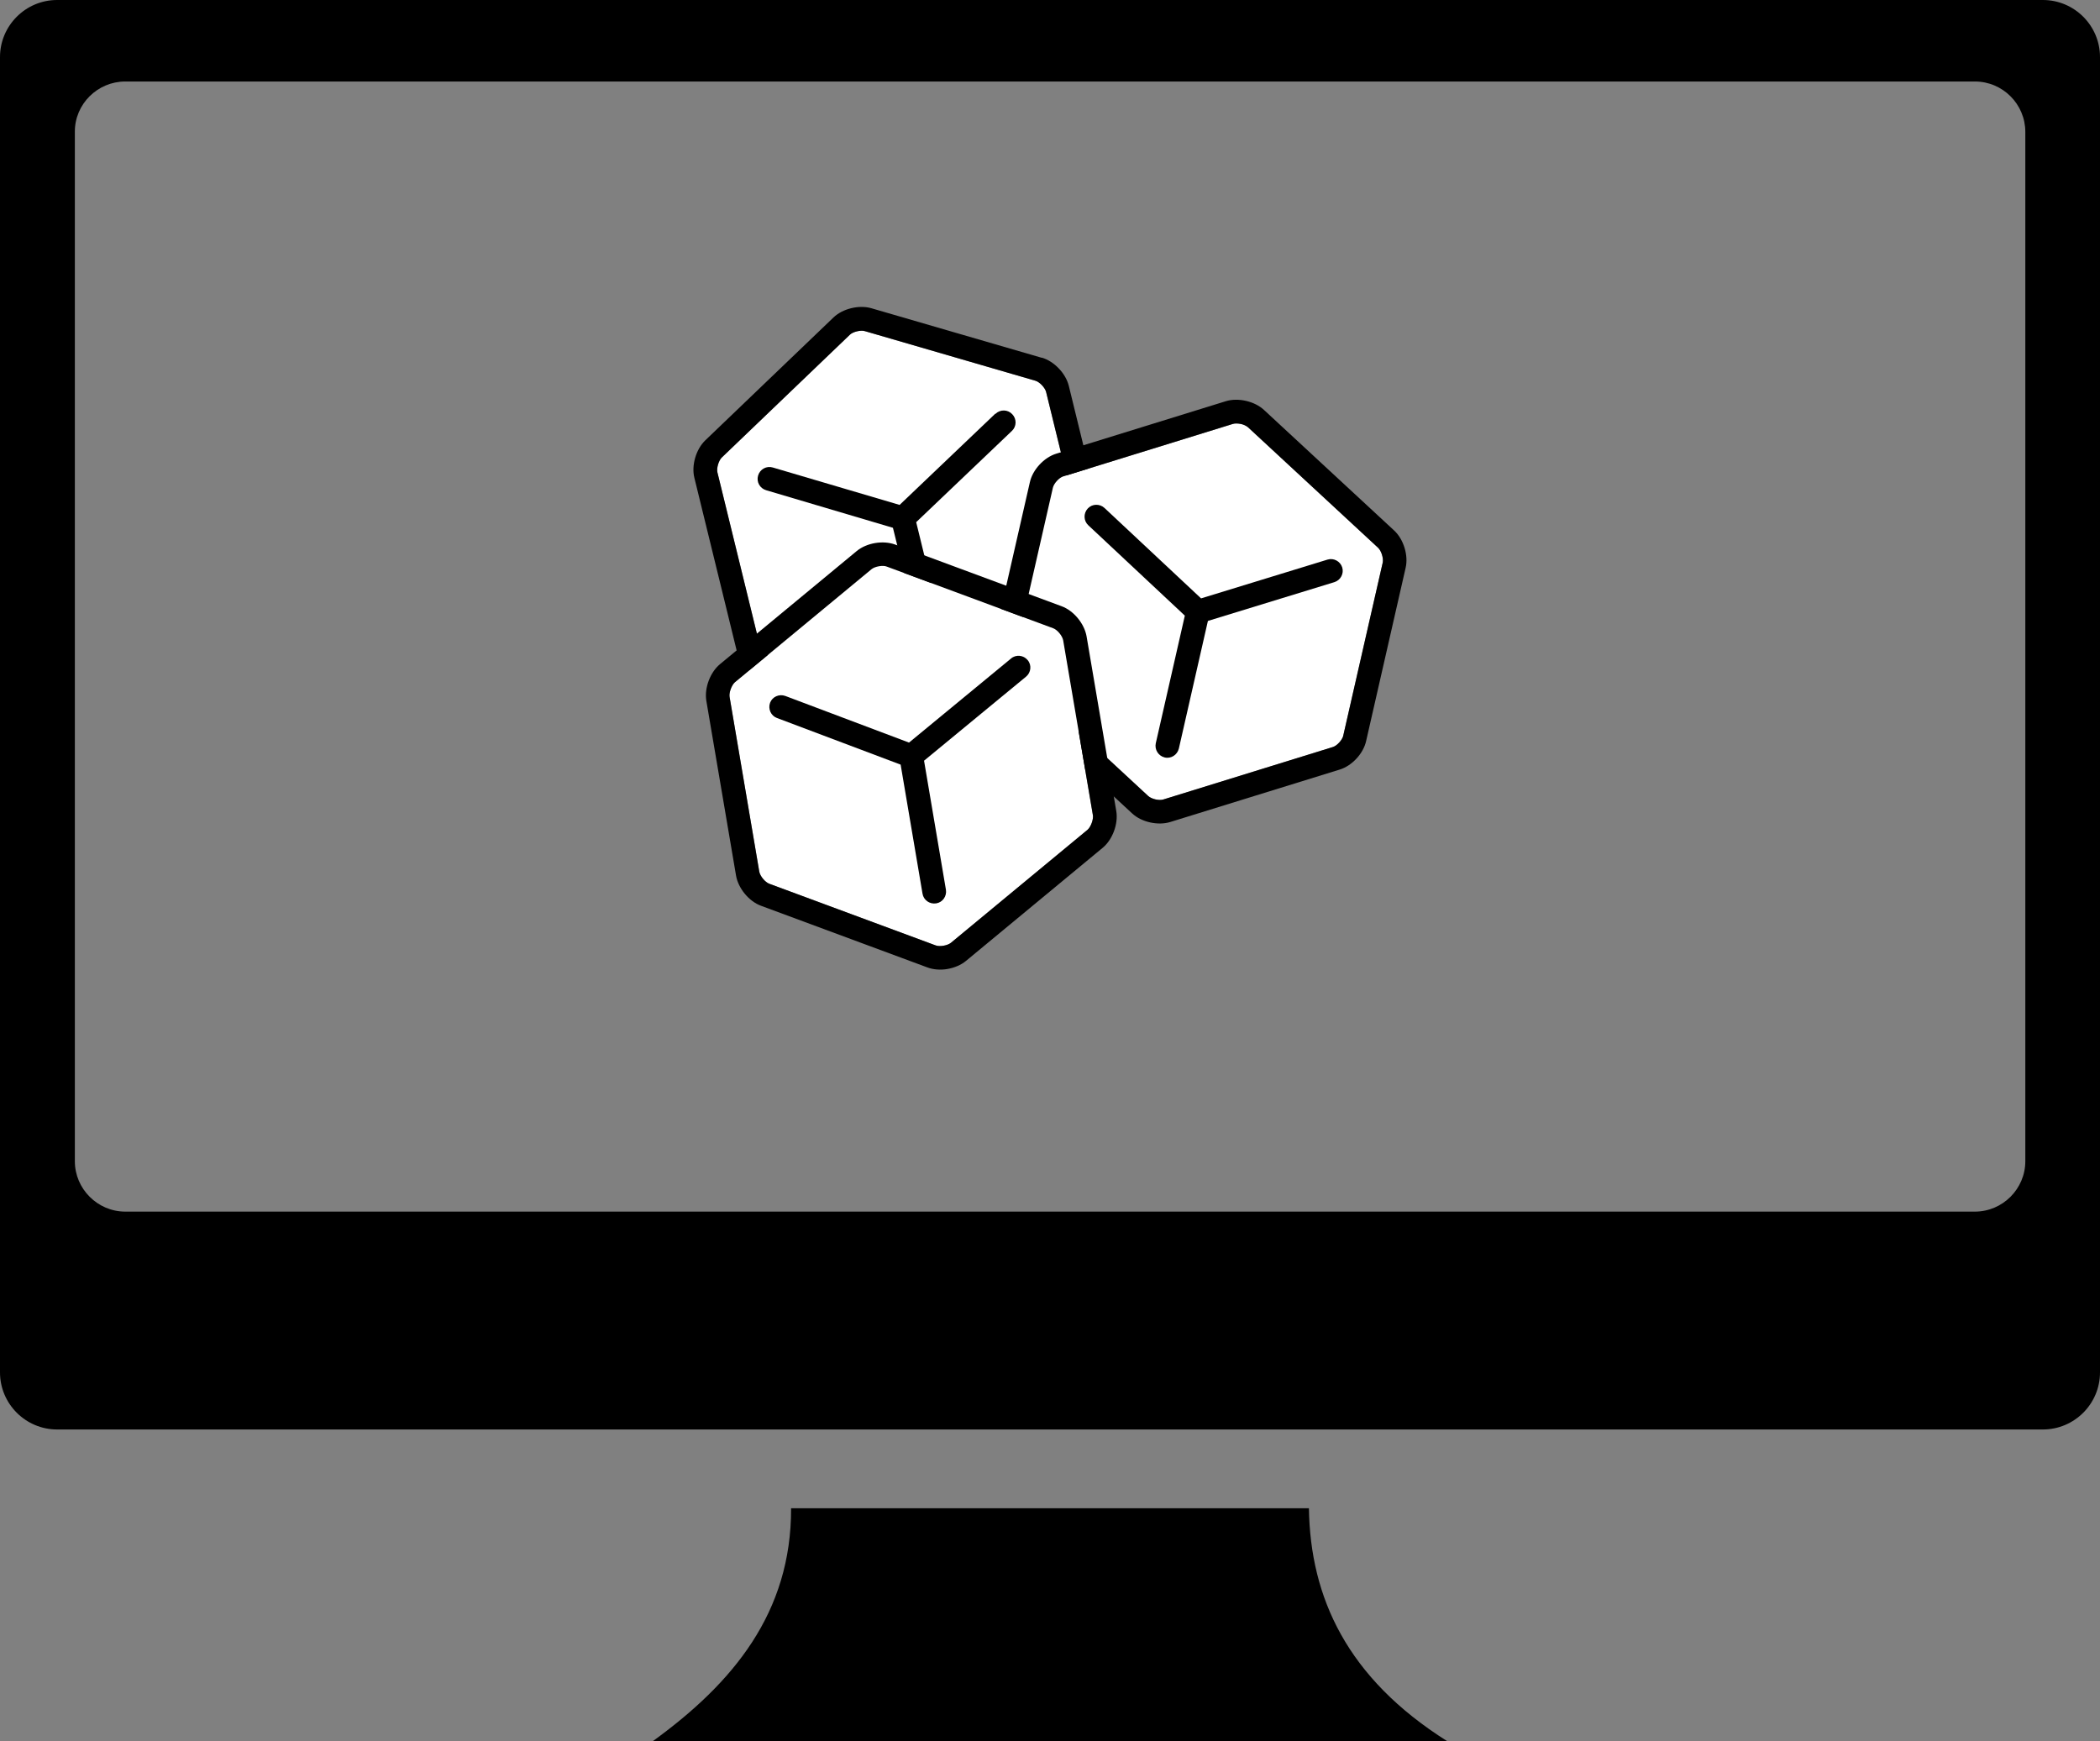
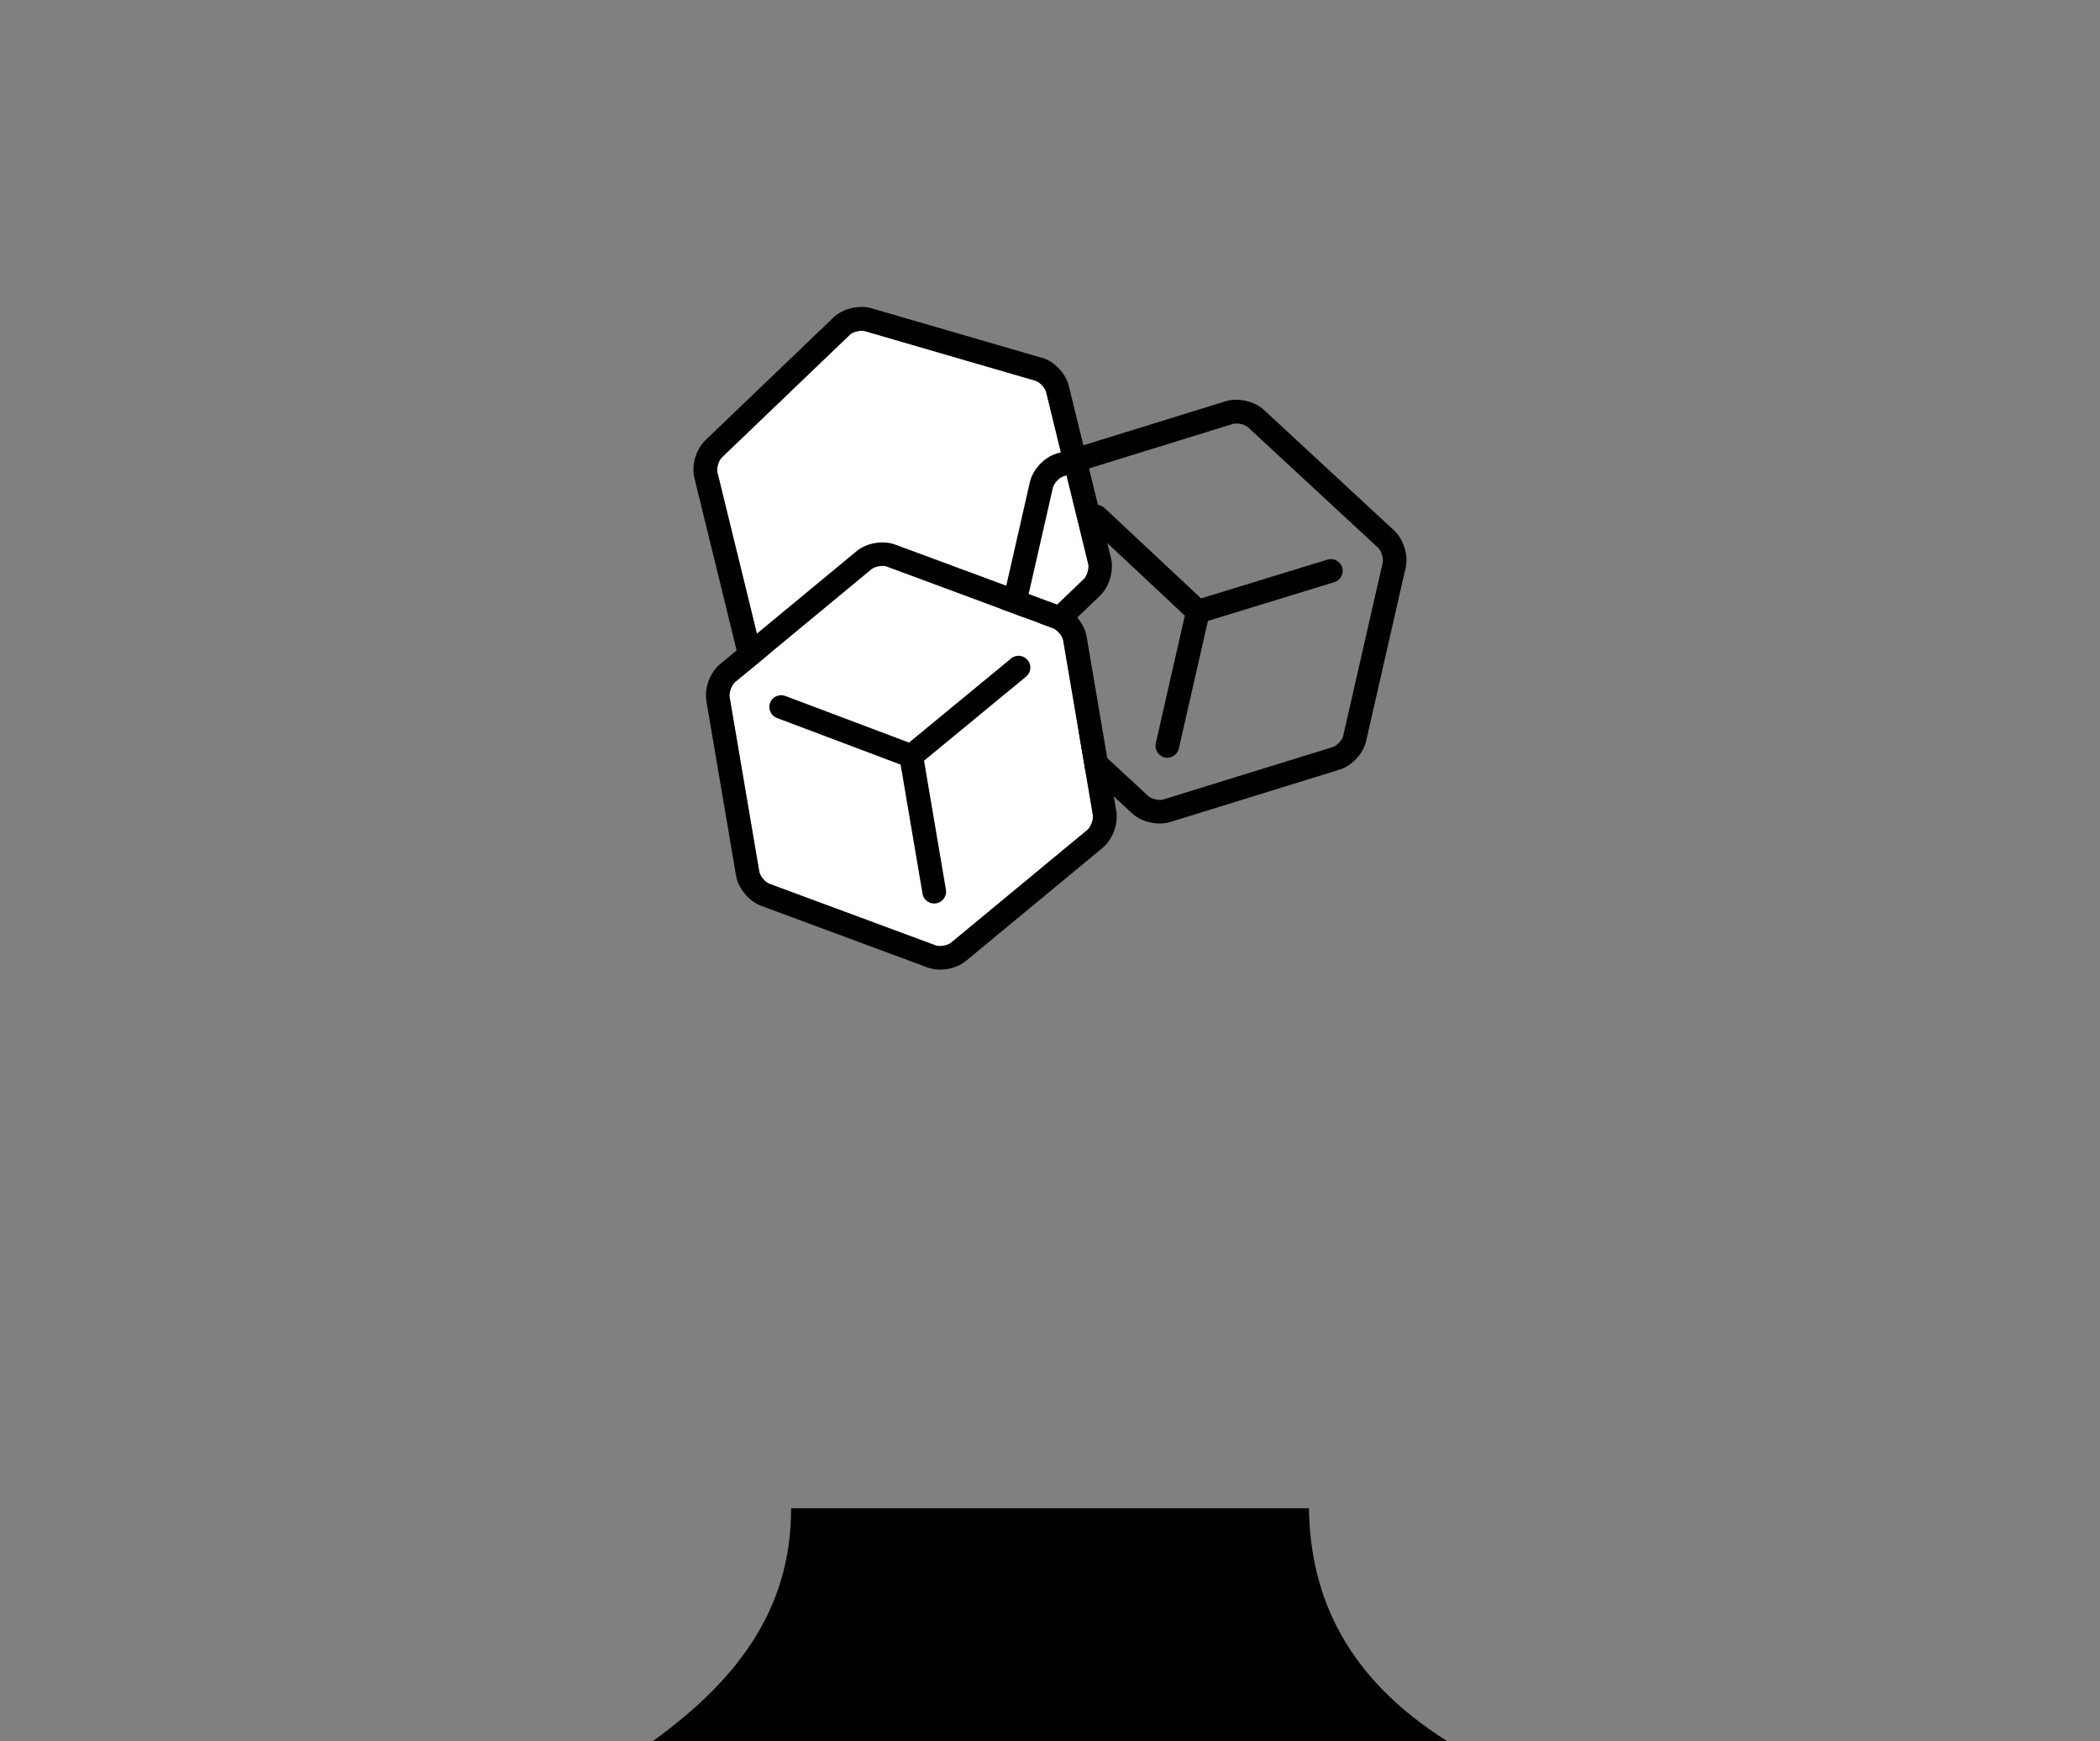
<svg xmlns="http://www.w3.org/2000/svg" id="b" width="122.88" height="101.9" viewBox="0 0 122.88 101.9">
  <rect x="0" y="0" width="122.88" height="101.9" fill="#808080" stroke="none" />
  <g id="c">
    <path d="M46.29,88.27h30.3c.08,5.24,2.24,9.94,8.09,13.63h-46.48c4.68-3.39,8.11-7.51,8.09-13.63h0Z" style="fill-rule:evenodd;" />
-     <path d="M3.34,0h116.2c1.84,0,3.34,1.5,3.34,3.34v76.98c0,1.84-1.5,3.34-3.34,3.34H3.34c-1.84,0-3.34-1.5-3.34-3.34V3.34C0,1.5,1.5,0,3.34,0h0ZM7.33,4.77h108.23c1.63,0,2.95,1.33,2.95,2.95v60.24c0,1.62-1.33,2.95-2.95,2.95H7.33c-1.62,0-2.95-1.33-2.95-2.95V7.72c-.01-1.63,1.33-2.95,2.95-2.95h0Z" style="fill-rule:evenodd;" />
    <path d="M63.68,33.01c.06.25-.07.69-.25.87l-7.5,7.19c-.19.18-.63.29-.88.22l-9.97-2.9c-.25-.07-.56-.4-.63-.65l-2.47-10.09c-.06-.25.07-.69.25-.87l7.5-7.19c.09-.09.25-.16.42-.2s.34-.05.46-.01l9.97,2.9c.25.07.56.4.63.65l2.47,10.09Z" style="fill:#fff;" />
-     <path d="M58.24,24.21l-5.6,5.34-7.42-2.19c-.37-.11-.75.1-.86.47-.11.37.1.75.47.86l7.42,2.2,1.83,7.44c.09.37.46.6.84.51s.6-.46.51-.84l-1.82-7.44,5.6-5.34c.28-.26.29-.7.02-.98-.26-.28-.7-.29-.98-.02Z" />
    <path d="M60.96,20.94l-9.97-2.9c-.72-.21-1.68.02-2.22.54l-7.5,7.19c-.54.52-.82,1.46-.64,2.19l2.47,10.09c.18.73.86,1.44,1.58,1.65l9.97,2.9c.36.1.78.1,1.18,0s.77-.29,1.04-.55l7.5-7.19c.54-.52.82-1.46.64-2.19l-2.47-10.09c-.18-.73-.86-1.44-1.58-1.65ZM63.68,33.01c.06.25-.07.69-.25.87l-7.5,7.19c-.19.18-.63.29-.88.22l-9.97-2.9c-.25-.07-.56-.4-.63-.65l-2.47-10.09c-.06-.25.07-.69.25-.87l7.5-7.19c.09-.09.25-.16.42-.2s.34-.05.46-.01l9.97,2.9c.25.07.56.4.63.65l2.47,10.09Z" />
-     <path d="M78.6,43.06c-.06.25-.37.59-.61.66l-9.92,3.07c-.25.08-.69-.03-.88-.2l-7.62-7.06c-.19-.18-.32-.61-.27-.86l2.31-10.13c.06-.25.37-.59.61-.66l9.92-3.07c.12-.04.3-.03.46,0s.32.11.42.19l7.62,7.06c.19.18.32.61.27.86l-2.31,10.13Z" style="fill:#fff;" />
    <path d="M77.68,32.75l-7.4,2.27-5.65-5.29c-.28-.26-.72-.25-.98.03-.26.28-.25.72.03.98l5.65,5.29-1.7,7.47c-.08.37.15.74.52.83s.74-.15.83-.52l1.7-7.47,7.4-2.27c.36-.11.57-.5.46-.86-.11-.36-.5-.57-.86-.46Z" />
    <path d="M81.58,31.05l-7.62-7.06c-.55-.51-1.51-.73-2.23-.51l-9.92,3.07c-.72.22-1.39.94-1.55,1.68l-2.31,10.13c-.17.73.12,1.67.67,2.18l7.62,7.06c.28.26.65.44,1.05.53s.82.09,1.18-.02l9.92-3.07c.72-.22,1.39-.94,1.55-1.68l2.31-10.13c.17-.73-.12-1.67-.67-2.18ZM78.6,43.06c-.06.25-.37.59-.61.66l-9.92,3.07c-.25.08-.69-.03-.88-.2l-7.62-7.06c-.19-.18-.32-.61-.27-.86l2.31-10.13c.06-.25.37-.59.61-.66l9.92-3.07c.12-.04.3-.03.46,0s.32.11.42.19l7.62,7.06c.19.18.32.61.27.86l-2.31,10.13Z" />
    <path d="M63.95,47.71c.04.25-.12.68-.31.85l-8,6.62c-.2.16-.65.24-.89.15l-9.74-3.61c-.24-.09-.53-.44-.58-.7l-1.74-10.24c-.04-.25.12-.68.31-.85l8-6.62c.1-.08.26-.14.43-.17s.34-.03.46.02l9.74,3.61c.24.09.53.44.58.7l1.74,10.24Z" style="fill:#fff;" />
    <path d="M59.16,38.54l-5.97,4.92-7.24-2.73c-.36-.13-.76.05-.89.4-.13.36.05.76.4.89l7.24,2.73,1.28,7.55c.06.38.42.63.8.57s.63-.42.57-.8l-1.28-7.55,5.97-4.92c.29-.24.34-.68.09-.97-.24-.29-.68-.34-.97-.09Z" />
    <path d="M62.12,35.48l-9.74-3.61c-.71-.26-1.67-.1-2.25.38l-8,6.62c-.58.48-.92,1.4-.8,2.14l1.74,10.24c.13.74.75,1.5,1.46,1.76l9.74,3.61c.35.13.77.16,1.17.09s.79-.23,1.08-.47l8-6.62c.58-.48.92-1.4.8-2.14l-1.74-10.24c-.13-.74-.75-1.5-1.46-1.76ZM63.95,47.71c.04.25-.12.68-.31.85l-8,6.62c-.2.16-.65.24-.89.15l-9.74-3.61c-.24-.09-.53-.44-.58-.7l-1.74-10.24c-.04-.25.12-.68.31-.85l8-6.62c.1-.08.26-.14.43-.17s.34-.03.46.02l9.74,3.61c.24.09.53.44.58.7l1.74,10.24Z" />
  </g>
</svg>